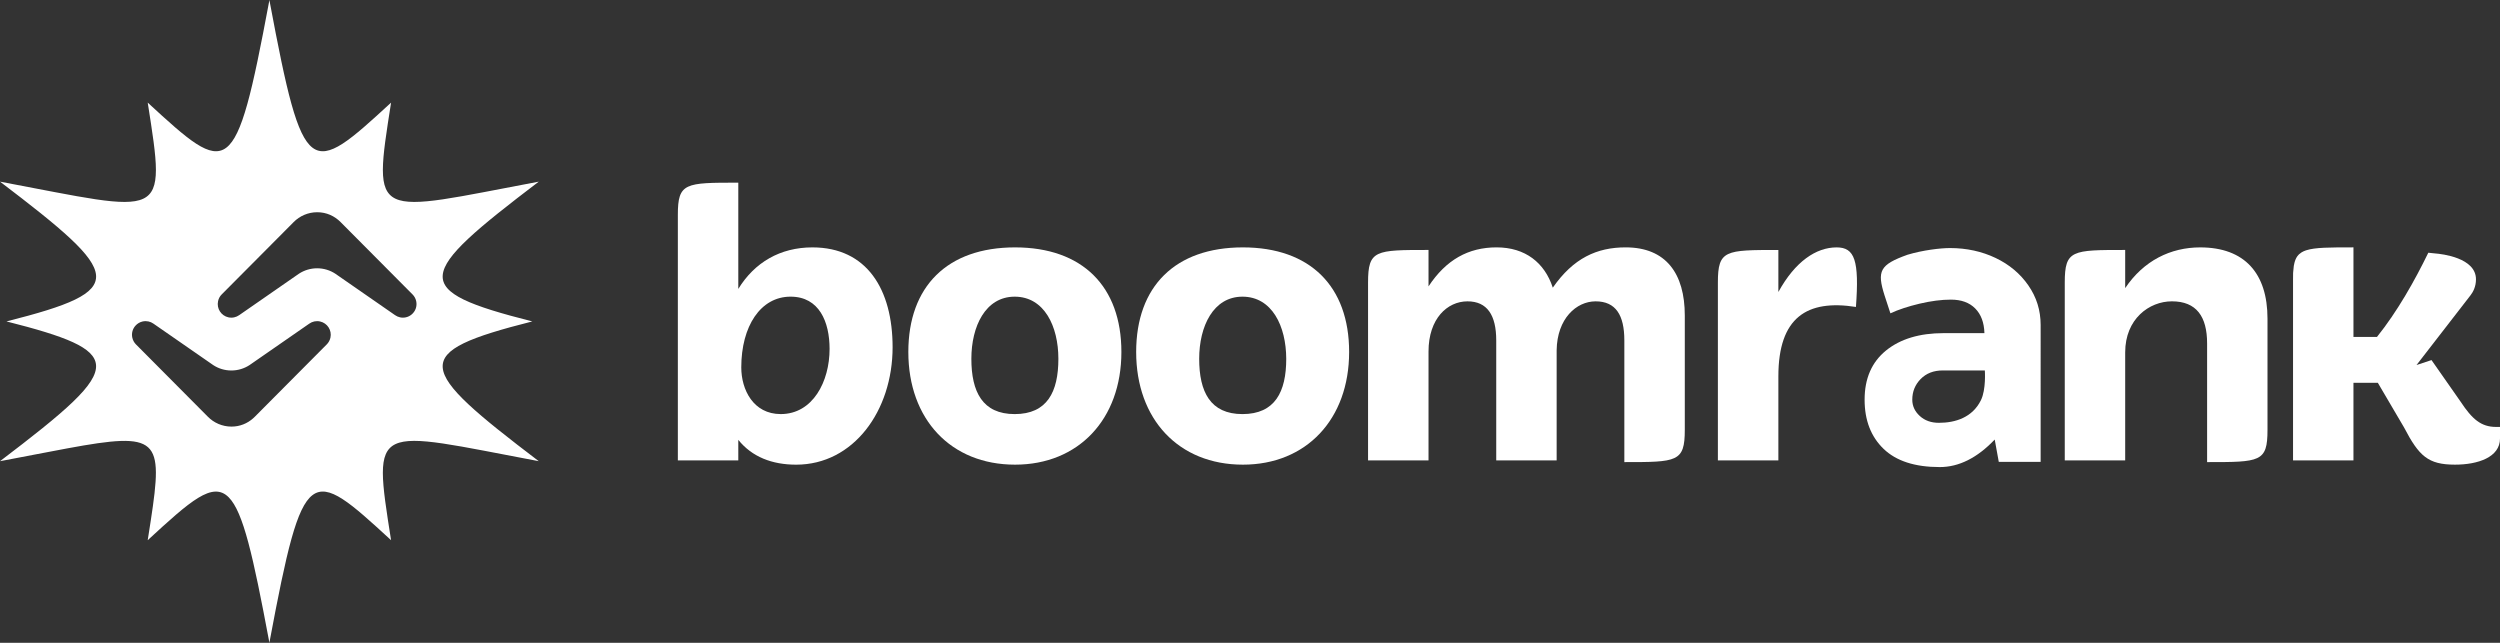
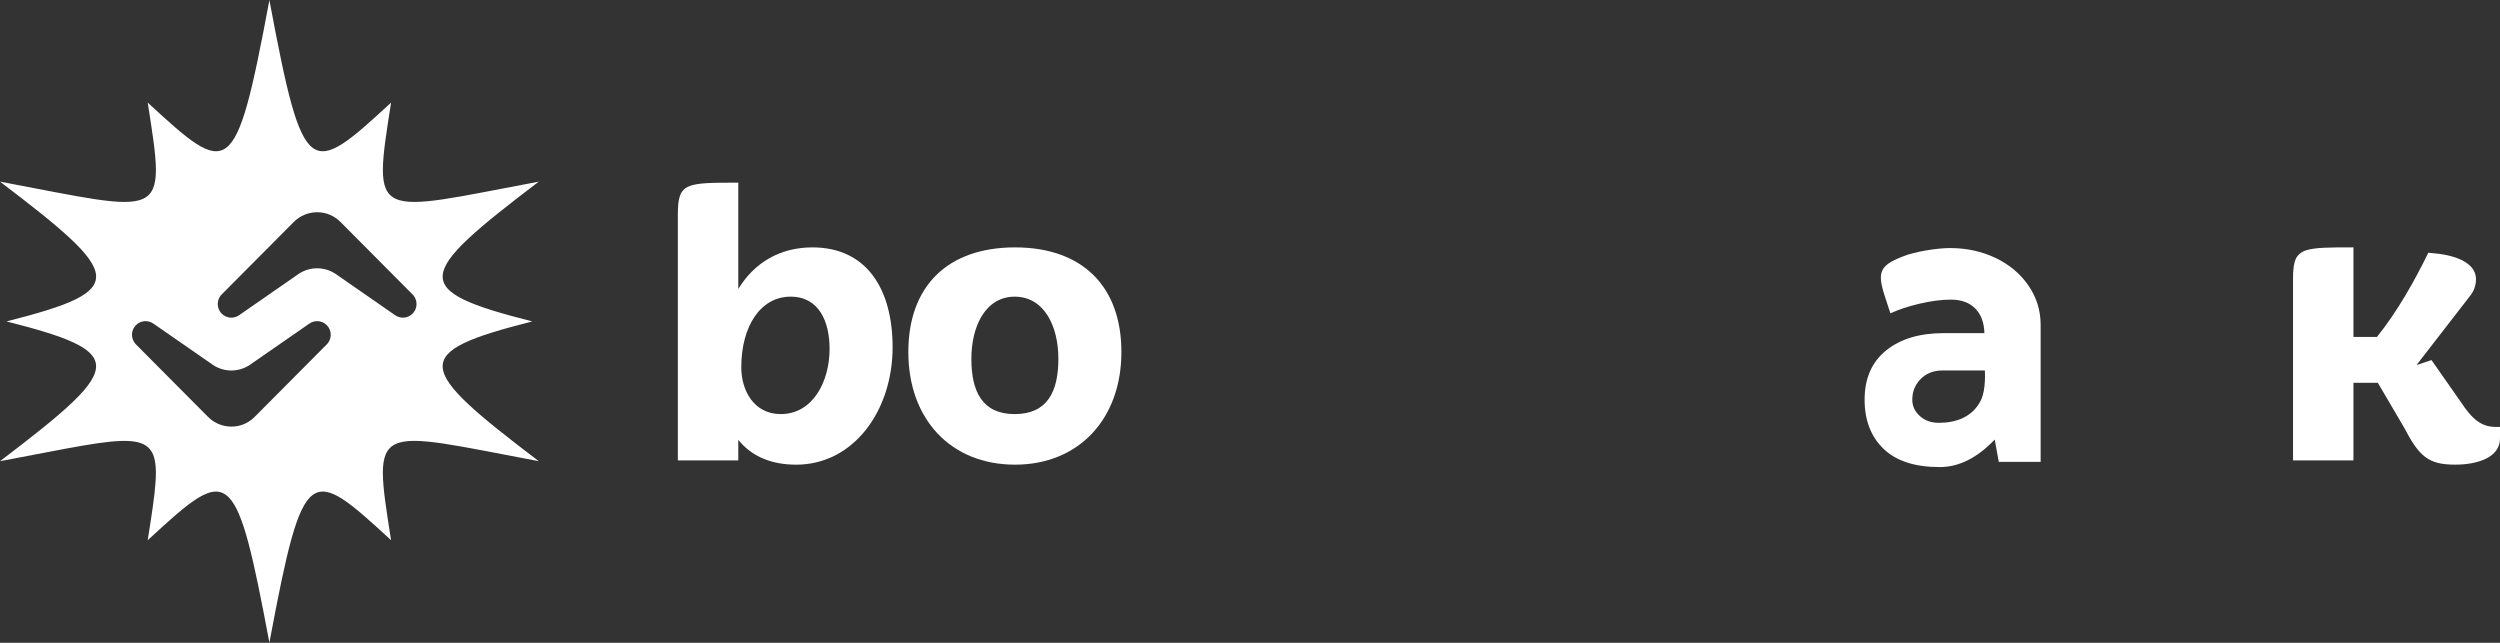
<svg xmlns="http://www.w3.org/2000/svg" version="1.1" id="Calque_1" x="0px" y="0px" width="205.456px" height="52.827px" viewBox="17.538 17.856 205.456 52.827" enable-background="new 17.538 17.856 205.456 52.827" xml:space="preserve">
  <rect x="17.538" y="17.856" width="205.456" height="52.827" fill="#333333" stroke="none" />
  <g id="BG">
</g>
  <g id="Logos">
    <g>
      <g>
        <path fill="#FFFFFF" d="M61.284,44.271c-10.174-2.575-9.633-3.756,0.531-11.487c-13.641,2.565-13.684,3.352-12.137-6.495     c-6.684,6.152-7.205,6.489-9.971-8.269c-0.008-0.054-0.02-0.108-0.031-0.164c-0.008,0.056-0.02,0.109-0.027,0.164     c-2.764,14.758-3.289,14.421-9.971,8.269c1.545,9.847,1.504,9.06-12.139,6.495c10.164,7.73,10.705,8.913,0.531,11.487     c4.843,1.226,7.256,2.135,7.361,3.587c0.116,1.596-2.566,3.849-7.893,7.9c2.178-0.41,4.008-0.772,5.539-1.055     c7.518-1.388,7.883-0.82,6.85,5.944c-0.076,0.5-0.16,1.036-0.25,1.604c3.518-3.239,5.329-4.866,6.659-3.523     c1.196,1.206,2.001,4.808,3.312,11.792c0.008,0.055,0.018,0.11,0.027,0.163c0.012-0.053,0.021-0.108,0.031-0.163     c2.766-14.756,3.287-14.421,9.971-8.27c-1.547-9.845-1.506-9.058,12.137-6.494C51.651,48.027,51.11,46.847,61.284,44.271z      M36.562,52.915c-0.758,0-1.449-0.312-1.942-0.813l-4.456-4.482l-1.459-1.467c-0.143-0.146-0.247-0.333-0.294-0.547     c-0.079-0.366,0.028-0.727,0.261-0.985c0.15-0.169,0.354-0.294,0.592-0.347c0.32-0.068,0.637,0.004,0.885,0.18l1.879,1.302     l3.035,2.105c0.428,0.28,0.939,0.443,1.49,0.443c0.547,0,1.062-0.164,1.49-0.443l4.913-3.407     c0.247-0.176,0.562-0.248,0.884-0.179c0.604,0.132,0.986,0.727,0.855,1.331c-0.048,0.214-0.152,0.4-0.296,0.547l-5.916,5.949     c-0.045,0.046-0.095,0.091-0.144,0.135C37.862,52.659,37.25,52.915,36.562,52.915z M51.36,43.706     c-0.133,0.11-0.291,0.191-0.472,0.23c-0.319,0.07-0.636-0.006-0.883-0.18l-4.913-3.408c-0.43-0.279-0.942-0.443-1.492-0.443     c-0.549,0-1.062,0.164-1.491,0.443l-4.913,3.408c-0.248,0.174-0.564,0.25-0.883,0.181c-0.604-0.132-0.985-0.728-0.854-1.332     c0.045-0.216,0.15-0.401,0.294-0.547l5.231-5.259l0.683-0.688c0.496-0.502,1.184-0.813,1.942-0.813     c0.76,0,1.428,0.311,1.924,0.813l5.913,5.947c0.144,0.146,0.25,0.332,0.296,0.547C51.835,43.028,51.675,43.449,51.36,43.706z" />
      </g>
      <g>
        <g>
          <path fill="#FFFFFF" d="M78.213,41.602c1.337-2.186,3.451-3.415,6.091-3.415c4.476,0,6.59,3.452,6.59,8.207      c0,5.212-3.206,9.65-7.925,9.65c-1.976,0-3.627-0.636-4.756-2.039v1.688h-4.968V35.509c0-2.641,0.601-2.641,4.968-2.641V41.602z       M82.508,42.236c-2.467,0-4.05,2.431-4.05,5.814c0,1.83,0.987,3.836,3.243,3.836c2.639,0,4.014-2.675,4.014-5.354      C85.715,44.315,84.869,42.236,82.508,42.236z" />
          <path fill="#FFFFFF" d="M100.957,56.043c-5.281,0-8.77-3.734-8.77-9.261c0-5.39,3.206-8.595,8.77-8.595      c5.531,0,8.74,3.206,8.74,8.595C109.697,52.309,106.171,56.043,100.957,56.043z M100.928,51.887c2.674,0,3.59-1.83,3.59-4.544      c0-2.676-1.162-5.106-3.59-5.106c-2.398,0-3.561,2.431-3.561,5.106C97.367,50.057,98.283,51.887,100.928,51.887z" />
-           <path fill="#FFFFFF" d="M119.682,56.043c-5.282,0-8.771-3.734-8.771-9.261c0-5.39,3.205-8.595,8.771-8.595      c5.529,0,8.731,3.206,8.731,8.595C128.413,52.309,124.894,56.043,119.682,56.043z M119.646,51.887      c2.677,0,3.598-1.83,3.598-4.544c-0.006-2.676-1.165-5.106-3.598-5.106c-2.394,0-3.556,2.431-3.556,5.106      C116.09,50.057,117.004,51.887,119.646,51.887z" />
-           <path fill="#FFFFFF" d="M151.03,55.833V45.83c0-2.075-0.703-3.209-2.361-3.209c-1.58,0-3.165,1.416-3.202,4.019v9.053h-4.965      V45.83c0-2.075-0.742-3.209-2.363-3.209c-1.654,0-3.202,1.416-3.202,4.124v8.949h-4.969v-14.62c0-2.676,0.598-2.676,4.969-2.676      v2.994c1.441-2.186,3.272-3.206,5.596-3.206c2.36,0,3.948,1.265,4.617,3.312c1.691-2.431,3.626-3.312,5.989-3.312      c3.308,0,4.859,2.146,4.859,5.601v9.403C155.998,55.833,155.361,55.833,151.03,55.833z" />
          <g>
-             <path fill="#FFFFFF" d="M168.476,38.187c-1.689,0-3.413,1.162-4.787,3.665v-3.453c-4.37,0-4.971,0-4.971,2.676v14.618h4.971       v-6.905c0-4.861,2.357-6.337,6.375-5.707C170.345,39.244,169.959,38.187,168.476,38.187z" />
-             <path fill="#FFFFFF" d="M198.355,38.187c-2.43,0-4.652,1.091-6.164,3.348v-3.137c-4.368,0-4.966,0-4.966,2.676v14.618h4.966       v-8.879c0-2.745,1.974-4.193,3.841-4.193c2.005,0,2.891,1.238,2.891,3.456v9.757c4.363,0,4.963,0,4.963-2.643v-9.155       C203.886,40.333,202.019,38.187,198.355,38.187z" />
            <path fill="#FFFFFF" d="M219.755,50.864l-2.39-3.416l-1.231,0.407l4.433-5.725c0.209-0.267,0.453-0.711,0.453-1.319       c0-1.772-2.801-2.085-3.363-2.127c-0.183-0.014-0.371-0.033-0.554-0.058c-1.12,2.303-2.547,4.835-4.218,6.919h-1.934V40.39       v-0.861v-1.344c-1.963,0-3.159,0.002-3.888,0.242c-0.035,0.006-0.059,0.021-0.088,0.031c-0.085,0.034-0.164,0.065-0.23,0.106       c-0.027,0.014-0.056,0.032-0.08,0.047c-0.066,0.044-0.127,0.092-0.183,0.141c-0.017,0.02-0.037,0.037-0.051,0.052       c-0.138,0.146-0.233,0.323-0.3,0.546c-0.011,0.032-0.016,0.069-0.029,0.101c-0.019,0.084-0.039,0.174-0.056,0.264       c-0.005,0.046-0.013,0.092-0.013,0.139c-0.017,0.099-0.024,0.206-0.032,0.312c-0.003,0.046-0.008,0.093-0.011,0.14       c-0.005,0.164-0.005,0.335-0.005,0.522v14.863h4.965v-6.376h2.003l2.153,3.666c1.23,2.355,1.971,3.061,4.188,3.061       c1.87,0,3.7-0.6,3.7-2.149v-0.951h-0.318C221.444,52.943,220.707,52.309,219.755,50.864z" />
            <path fill="#FFFFFF" d="M184.234,41.313c-0.666-0.965-1.565-1.718-2.695-2.258c-1.13-0.537-2.379-0.813-3.745-0.813       c-0.798,0-2.246,0.175-3.493,0.55c-2.281,0.818-2.525,1.332-1.882,3.356l0,0l0.477,1.458c0.655-0.306,1.456-0.568,2.395-0.793       c0.942-0.221,1.804-0.333,2.576-0.333c0.851,0,1.515,0.239,1.994,0.722c0.482,0.482,0.737,1.16,0.762,2.032h-3.353       c-1.979,0-3.555,0.476-4.729,1.424c-1.176,0.953-1.765,2.301-1.765,4.042c0,1.693,0.518,3.039,1.556,4.041       c1.034,1,2.575,1.5,4.62,1.5c1.575,0,3.082-0.754,4.517-2.262l0.334,1.836h3.44V44.56       C185.242,43.36,184.905,42.28,184.234,41.313z M180.333,50.75c-0.698,1.413-2.091,1.854-3.454,1.854       c-0.631,0-1.159-0.185-1.57-0.563c-0.411-0.375-0.615-0.822-0.615-1.34c0-0.656,0.226-1.222,0.685-1.694       c0.464-0.469,1.066-0.707,1.817-0.707h3.461C180.656,48.299,180.772,49.863,180.333,50.75z" />
          </g>
        </g>
      </g>
    </g>
  </g>
</svg>